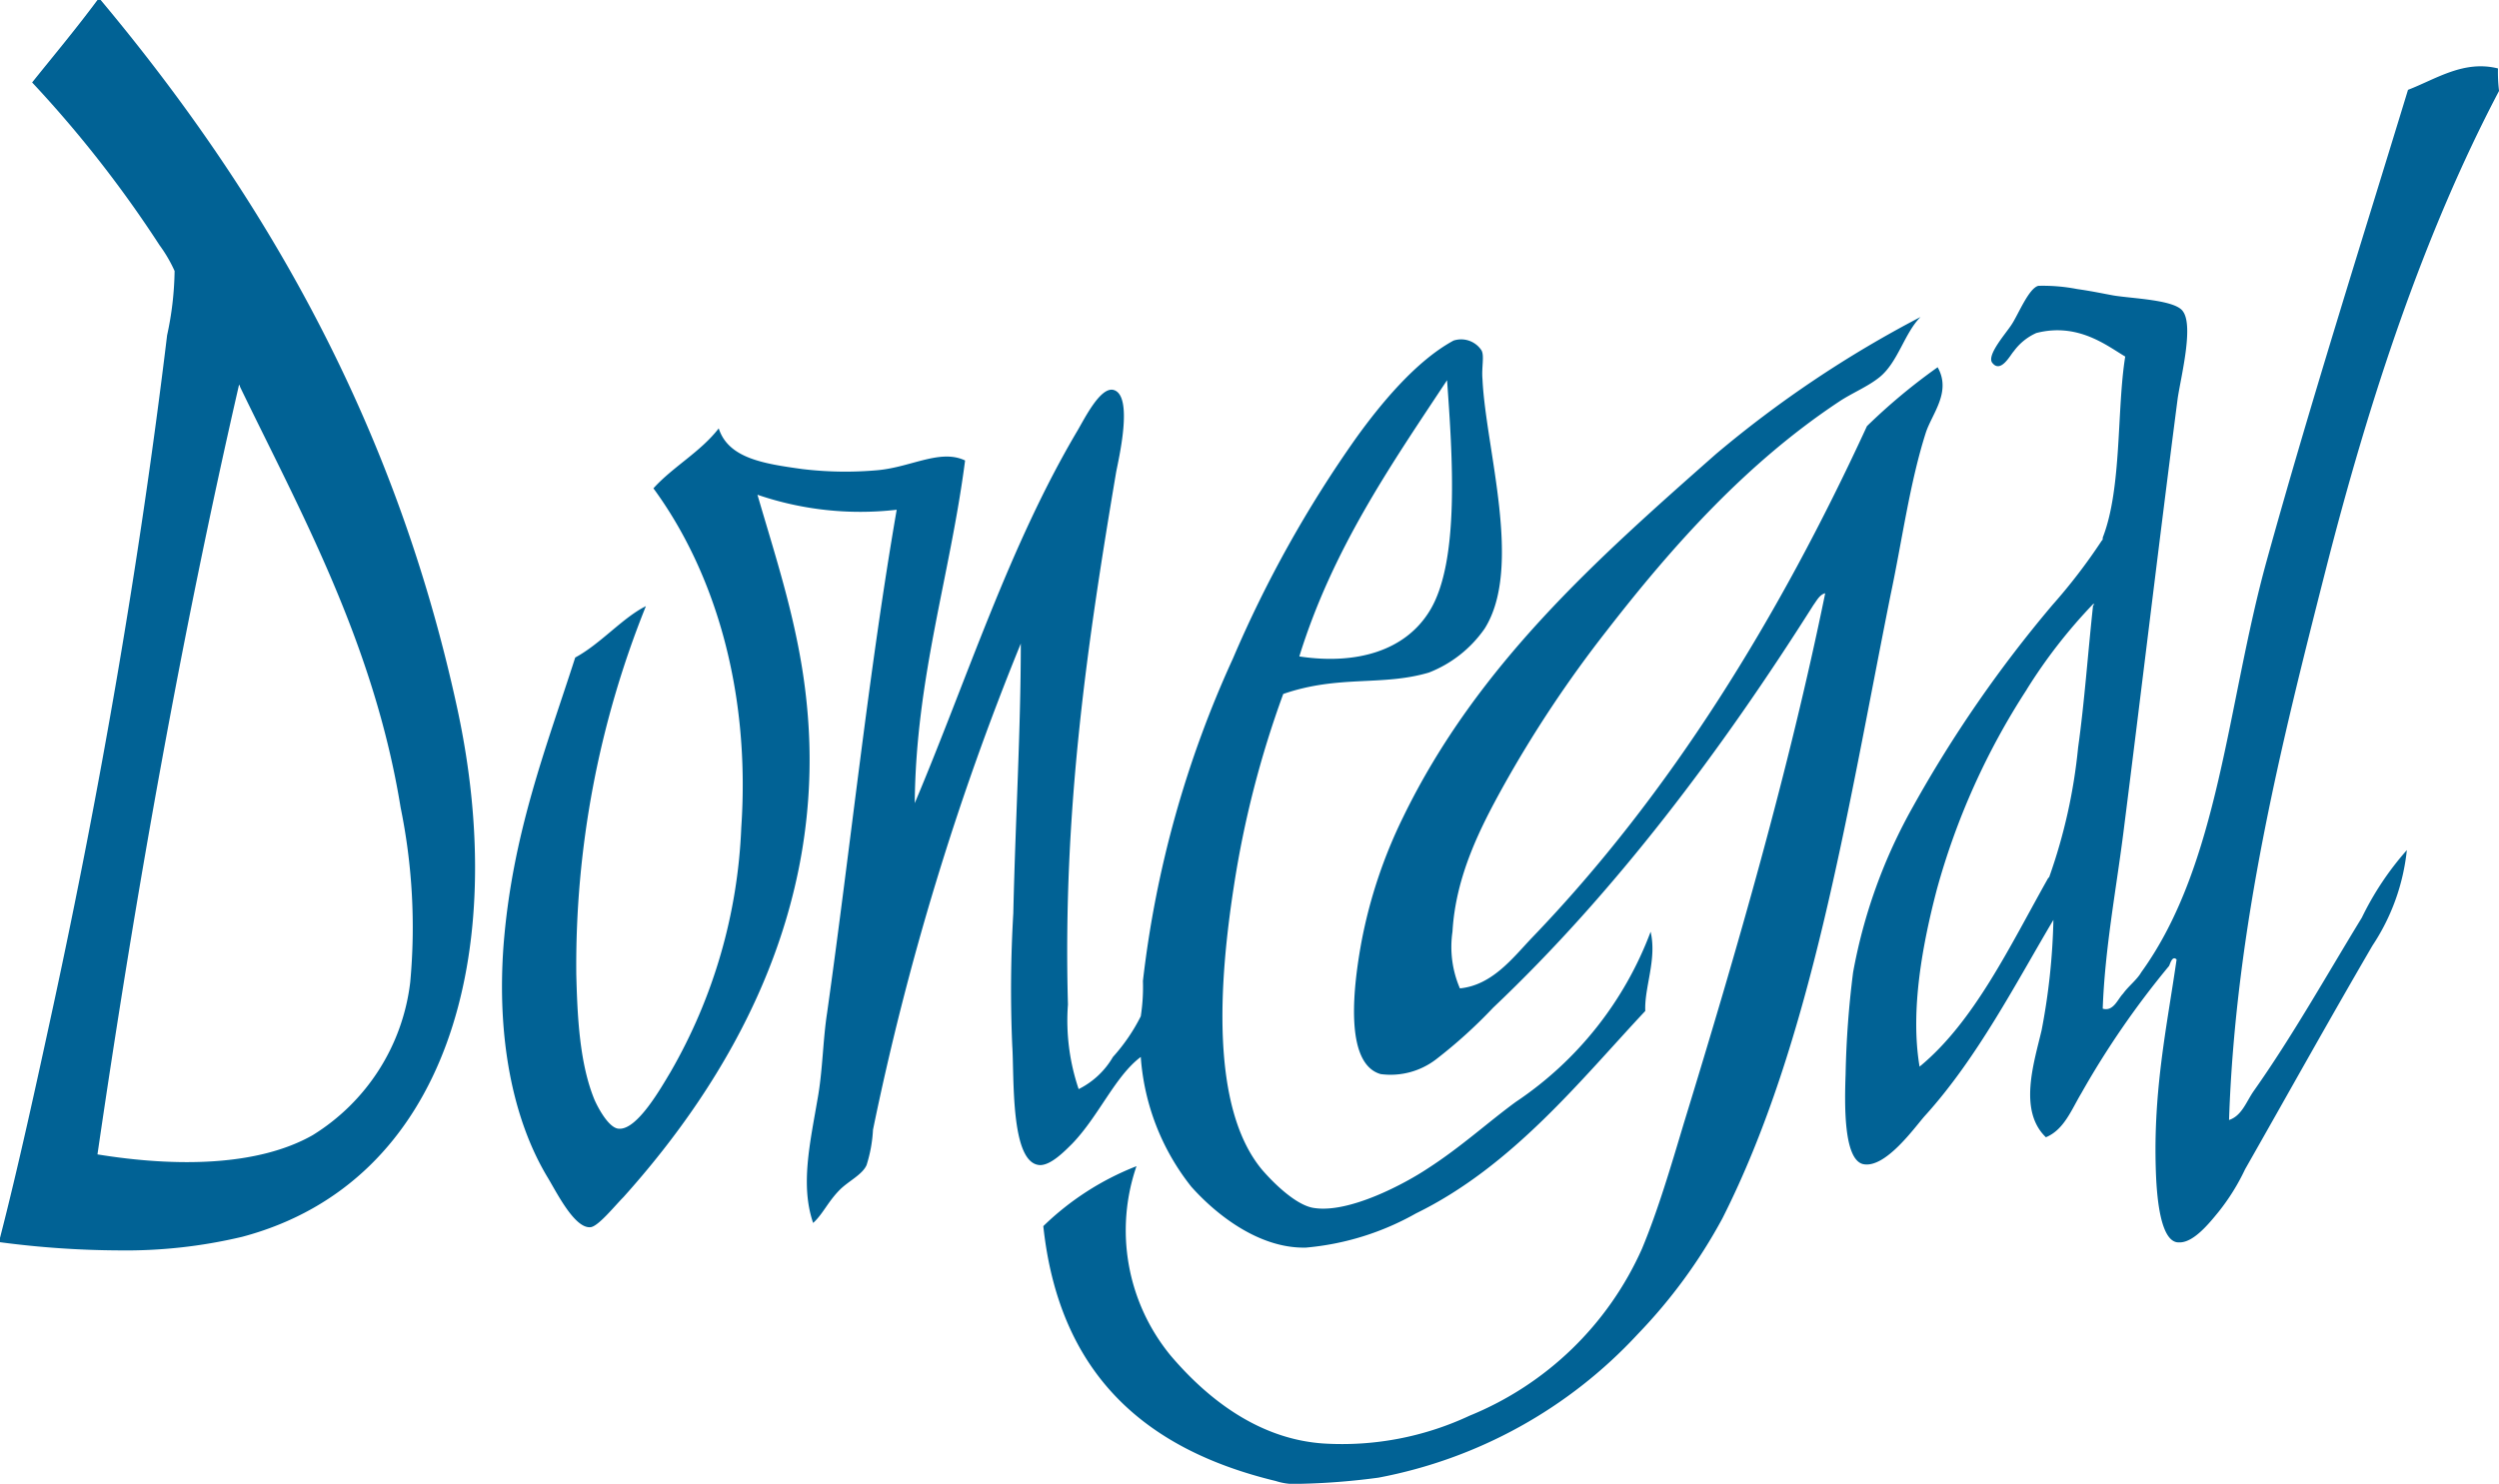
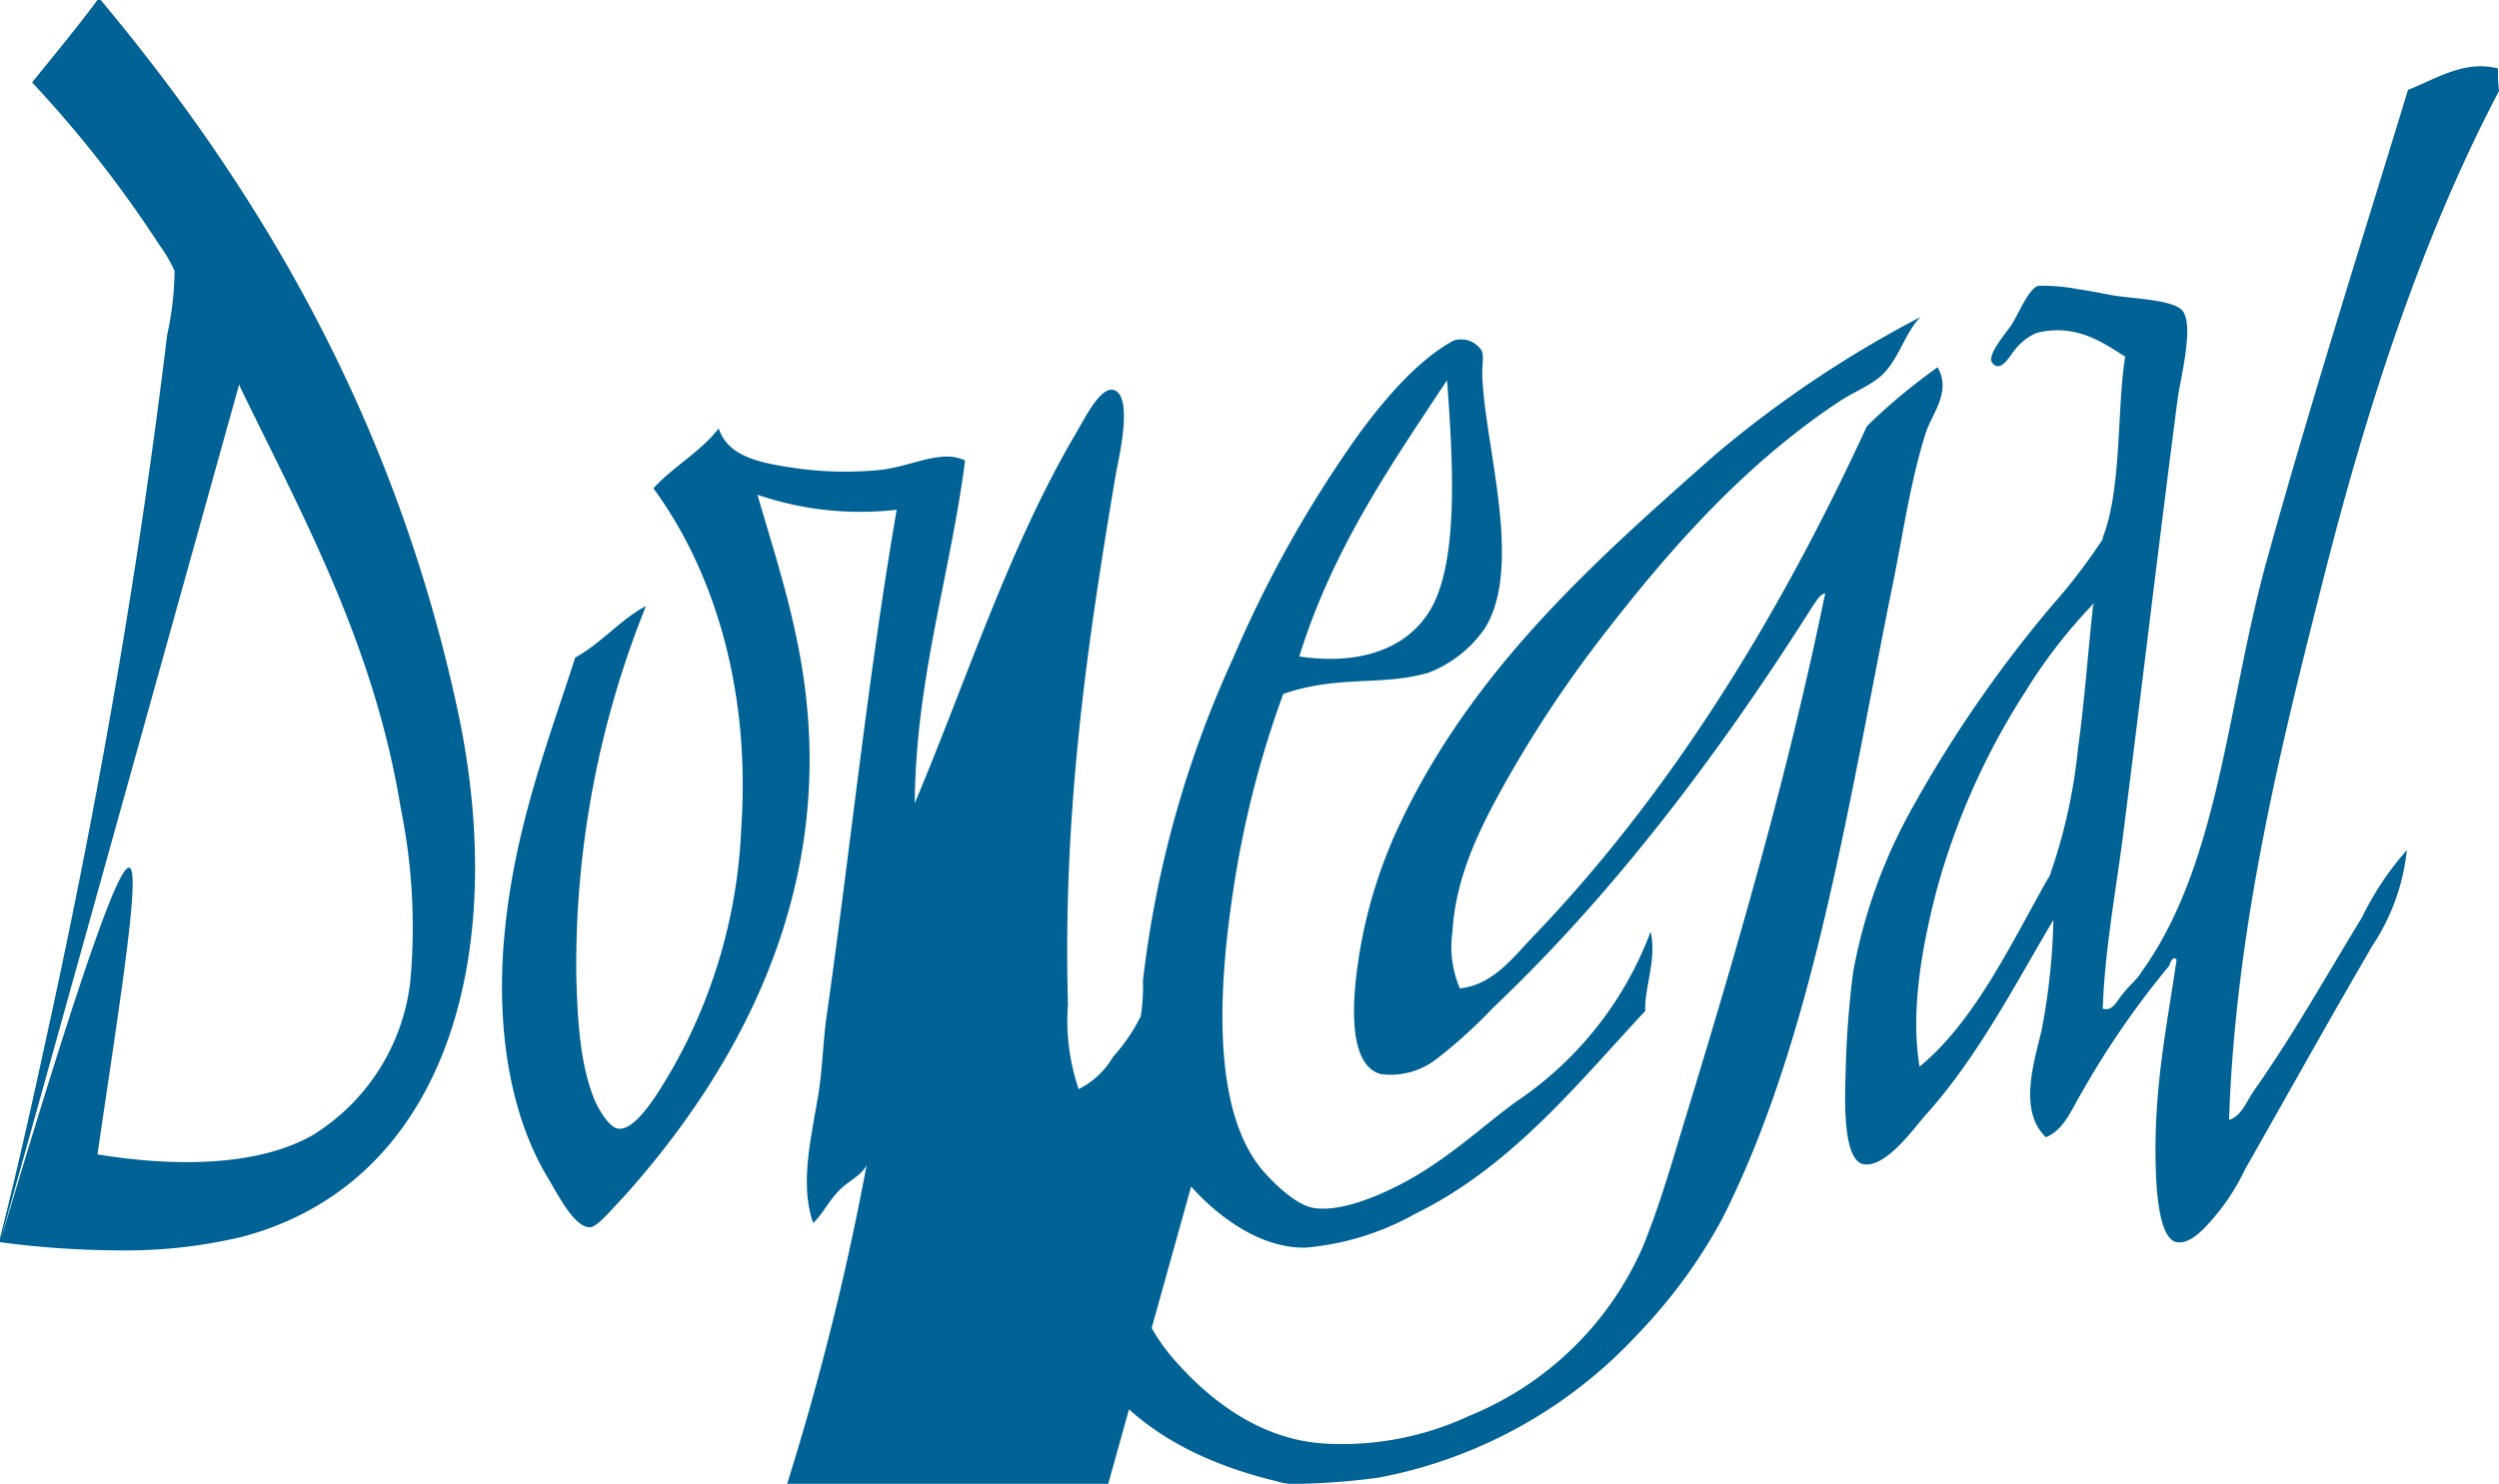
<svg xmlns="http://www.w3.org/2000/svg" viewBox="0 0 168.373 100">
  <defs>
    <style>.a{fill:#016295;}</style>
  </defs>
-   <path class="a" d="M85.955,99.812c-8.66-2.093-14.578-7.073-15.661-17.177a18.824,18.824,0,0,1,6.279-4.041,13.286,13.286,0,0,0,2.309,12.774C81.336,94.254,84.8,97,89.2,97.286a20.263,20.263,0,0,0,9.815-1.876,21.66,21.66,0,0,0,11.619-11.258c1.083-2.6,1.949-5.557,2.815-8.444,3.608-11.764,7.073-23.744,9.526-35.724-.36.072-.577.5-.794.794-6.206,9.815-13.351,19.342-21.579,27.136a33.23,33.23,0,0,1-3.825,3.464,5.037,5.037,0,0,1-3.753,1.01c-2.526-.722-1.8-6.134-1.3-8.877a32.954,32.954,0,0,1,2.815-8.444c4.979-10.248,13.063-17.393,21.073-24.466A75.394,75.394,0,0,1,129.4,21.362c-1.082,1.083-1.515,3.031-2.742,4.041-.794.65-1.877,1.083-2.742,1.66-6.207,4.113-11.186,9.671-15.661,15.444a80.892,80.892,0,0,0-7,10.537c-1.515,2.742-3.176,5.99-3.392,9.743a7.068,7.068,0,0,0,.5,3.825c2.166-.217,3.537-2.021,4.836-3.393,9.382-9.743,16.672-21.651,22.589-34.5a39.706,39.706,0,0,1,4.763-3.969c.938,1.66-.361,3.1-.794,4.4-1.083,3.392-1.588,7.217-2.382,10.97-2.959,14.8-5.34,30.167-11.33,42a35.466,35.466,0,0,1-5.7,7.794,31.83,31.83,0,0,1-17.465,9.671A46.536,46.536,0,0,1,87.64,100,4.237,4.237,0,0,1,85.955,99.812ZM0,83.718v-.289C1.227,78.666,2.454,73.036,3.609,67.7c3.1-14.362,5.773-29.589,7.65-45.106a21.528,21.528,0,0,0,.505-4.33,9.462,9.462,0,0,0-1.01-1.732A79.2,79.2,0,0,0,2.165,5.557C3.609,3.753,5.124,1.949,6.567,0h.216C17.465,12.774,26.559,28.074,30.816,47.777c3.537,16.383-.65,31.9-14.506,35.579a33.909,33.909,0,0,1-8.329.914A62.636,62.636,0,0,1,0,83.718ZM16.094,25.981C12.269,42.653,9.166,59.973,6.567,77.8c5.34.866,10.826.794,14.506-1.3a14.052,14.052,0,0,0,6.568-10.32,40.227,40.227,0,0,0-.65-11.764c-1.8-11.114-6.856-20.136-10.826-28.363,0-.051,0-.1-.025-.1S16.115,25.96,16.094,25.981Zm64.16,53.983a15.848,15.848,0,0,1-3.393-8.732c-1.732,1.3-2.814,3.969-4.619,5.846-.577.577-1.443,1.443-2.165,1.443-2.021-.072-1.732-5.918-1.877-8.083a87.976,87.976,0,0,1,.072-8.877c.144-6.351.505-12.341.505-18.187A185.721,185.721,0,0,0,58.819,76.14a9.43,9.43,0,0,1-.433,2.382c-.289.65-1.227,1.083-1.8,1.66-.794.794-1.155,1.66-1.8,2.238-.866-2.526-.216-5.34.289-8.3.36-1.949.36-3.969.65-5.846,1.587-11.258,2.814-23.094,4.691-33.92a21.418,21.418,0,0,1-9.382-1.011c1.3,4.475,2.814,8.949,3.32,14.073C55.788,61.561,49,72.892,42,80.686c-.577.577-1.732,2.021-2.238,2.021-1.082.072-2.309-2.453-2.887-3.392C34.5,75.346,33.487,69.861,33.92,63.8c.577-7.577,2.887-13.423,4.836-19.486,1.732-.938,3.176-2.67,4.763-3.464a64.759,64.759,0,0,0-4.691,24.826c.072,2.814.216,5.99,1.227,8.444.288.65,1.01,1.949,1.66,1.949,1.227.072,2.815-2.742,3.465-3.825a35.778,35.778,0,0,0,4.763-16.455c.65-9.527-1.949-17.465-5.918-22.878,1.3-1.444,3.176-2.454,4.4-4.042.65,2.021,3.031,2.382,5.629,2.743a24.418,24.418,0,0,0,5.124.072c2.238-.217,4.186-1.443,5.846-.65-1.01,7.794-3.32,14.65-3.392,23.094,3.536-8.372,6.351-17.32,10.97-25.115.505-.866,1.515-2.887,2.381-2.743,1.444.289.361,4.764.217,5.557C73.253,43.375,71.593,54.633,71.954,67.7a14.41,14.41,0,0,0,.722,5.7,5.506,5.506,0,0,0,2.309-2.165,12.382,12.382,0,0,0,1.876-2.743,12.813,12.813,0,0,0,.145-2.381,71.815,71.815,0,0,1,6.062-21.724,80.342,80.342,0,0,1,8.3-14.867c1.66-2.309,4.041-5.2,6.567-6.567a1.644,1.644,0,0,1,1.877.65c.216.361,0,1.155.072,1.949.216,4.692,2.742,12.7.144,16.816a8.2,8.2,0,0,1-3.753,2.959c-3.176.938-6.062.144-9.815,1.443a67.378,67.378,0,0,0-3.32,12.919c-1.011,6.5-1.587,14.939,1.876,19.125.866,1.011,2.382,2.454,3.536,2.6,2.382.361,6.135-1.66,7.65-2.67,2.238-1.443,4.041-3.1,5.918-4.475a23.876,23.876,0,0,0,9.093-11.475c.433,1.877-.433,3.752-.36,5.34-4.33,4.619-8.949,10.465-15.445,13.64a18.318,18.318,0,0,1-7.434,2.309l-.148,0C84.781,84.08,81.958,81.882,80.254,79.965ZM87.543,44.24c3.825.577,7.145-.36,8.8-3.1,2.021-3.32,1.516-10.465,1.155-15.517C93.677,31.394,89.78,37.023,87.543,44.24ZM146.65,83.718c-1.083-.216-1.3-2.959-1.371-4.186-.289-5.773.722-10.32,1.371-14.867-.289-.289-.433.288-.505.433a58.594,58.594,0,0,0-5.918,8.588c-.65,1.083-1.155,2.454-2.382,2.959-1.877-1.8-.794-5.052-.288-7.217a44.106,44.106,0,0,0,.794-7.434c-2.526,4.258-5.124,9.31-8.66,13.208-.65.722-2.67,3.608-4.186,3.248-1.3-.361-1.227-4.041-1.155-6.063a63.725,63.725,0,0,1,.505-6.856A35.756,35.756,0,0,1,128.9,54.344a85.138,85.138,0,0,1,9.382-13.568,38.235,38.235,0,0,0,3.32-4.33c.072-.072.072-.072.072-.216,1.3-3.32.939-8.661,1.516-12.2-1.227-.722-3.176-2.31-5.991-1.587a3.794,3.794,0,0,0-1.515,1.226c-.216.217-.866,1.516-1.443.794-.433-.505.938-2.021,1.3-2.6.433-.65,1.155-2.454,1.8-2.6a12.064,12.064,0,0,1,2.6.216c1.01.144,1.66.288,2.453.433,1.3.216,4.186.288,4.691,1.082.722,1.011-.144,4.4-.36,5.846-1.3,10.032-2.454,19.775-3.681,29.446-.505,3.9-1.227,7.722-1.371,11.692.722.216,1.011-.65,1.371-1.011.361-.505.939-.938,1.227-1.443,5.268-7.289,5.774-18.043,8.444-27.714,2.959-10.681,6.423-21.579,9.527-31.755,1.877-.722,3.753-2.021,6.062-1.443a10.662,10.662,0,0,0,.072,1.515c-5.052,9.6-8.732,20.713-11.692,32.332s-6.062,23.961-6.5,37.023c.867-.288,1.155-1.227,1.66-1.949,2.6-3.68,4.907-7.794,7.289-11.692a19.981,19.981,0,0,1,3.031-4.547,14.281,14.281,0,0,1-2.31,6.423c-3.031,5.2-5.63,9.887-8.588,15.083a14.451,14.451,0,0,1-1.8,2.887c-.605.739-1.649,2.042-2.605,2.043A.994.994,0,0,1,146.65,83.718Zm-10.1-37.24a48.033,48.033,0,0,0-6.062,13.5c-.939,3.609-1.8,8.083-1.155,11.909,3.681-3.031,6.062-8.083,8.66-12.7l.073-.072a36.794,36.794,0,0,0,1.949-8.732c.433-3.1.65-6.279,1.01-9.6.072,0,.144-.072,0-.072A35.169,35.169,0,0,0,136.546,46.478Z" />
+   <path class="a" d="M85.955,99.812c-8.66-2.093-14.578-7.073-15.661-17.177a18.824,18.824,0,0,1,6.279-4.041,13.286,13.286,0,0,0,2.309,12.774C81.336,94.254,84.8,97,89.2,97.286a20.263,20.263,0,0,0,9.815-1.876,21.66,21.66,0,0,0,11.619-11.258c1.083-2.6,1.949-5.557,2.815-8.444,3.608-11.764,7.073-23.744,9.526-35.724-.36.072-.577.5-.794.794-6.206,9.815-13.351,19.342-21.579,27.136a33.23,33.23,0,0,1-3.825,3.464,5.037,5.037,0,0,1-3.753,1.01c-2.526-.722-1.8-6.134-1.3-8.877a32.954,32.954,0,0,1,2.815-8.444c4.979-10.248,13.063-17.393,21.073-24.466A75.394,75.394,0,0,1,129.4,21.362c-1.082,1.083-1.515,3.031-2.742,4.041-.794.65-1.877,1.083-2.742,1.66-6.207,4.113-11.186,9.671-15.661,15.444a80.892,80.892,0,0,0-7,10.537c-1.515,2.742-3.176,5.99-3.392,9.743a7.068,7.068,0,0,0,.5,3.825c2.166-.217,3.537-2.021,4.836-3.393,9.382-9.743,16.672-21.651,22.589-34.5a39.706,39.706,0,0,1,4.763-3.969c.938,1.66-.361,3.1-.794,4.4-1.083,3.392-1.588,7.217-2.382,10.97-2.959,14.8-5.34,30.167-11.33,42a35.466,35.466,0,0,1-5.7,7.794,31.83,31.83,0,0,1-17.465,9.671A46.536,46.536,0,0,1,87.64,100,4.237,4.237,0,0,1,85.955,99.812ZM0,83.718v-.289C1.227,78.666,2.454,73.036,3.609,67.7c3.1-14.362,5.773-29.589,7.65-45.106a21.528,21.528,0,0,0,.505-4.33,9.462,9.462,0,0,0-1.01-1.732A79.2,79.2,0,0,0,2.165,5.557C3.609,3.753,5.124,1.949,6.567,0h.216C17.465,12.774,26.559,28.074,30.816,47.777c3.537,16.383-.65,31.9-14.506,35.579a33.909,33.909,0,0,1-8.329.914A62.636,62.636,0,0,1,0,83.718ZC12.269,42.653,9.166,59.973,6.567,77.8c5.34.866,10.826.794,14.506-1.3a14.052,14.052,0,0,0,6.568-10.32,40.227,40.227,0,0,0-.65-11.764c-1.8-11.114-6.856-20.136-10.826-28.363,0-.051,0-.1-.025-.1S16.115,25.96,16.094,25.981Zm64.16,53.983a15.848,15.848,0,0,1-3.393-8.732c-1.732,1.3-2.814,3.969-4.619,5.846-.577.577-1.443,1.443-2.165,1.443-2.021-.072-1.732-5.918-1.877-8.083a87.976,87.976,0,0,1,.072-8.877c.144-6.351.505-12.341.505-18.187A185.721,185.721,0,0,0,58.819,76.14a9.43,9.43,0,0,1-.433,2.382c-.289.65-1.227,1.083-1.8,1.66-.794.794-1.155,1.66-1.8,2.238-.866-2.526-.216-5.34.289-8.3.36-1.949.36-3.969.65-5.846,1.587-11.258,2.814-23.094,4.691-33.92a21.418,21.418,0,0,1-9.382-1.011c1.3,4.475,2.814,8.949,3.32,14.073C55.788,61.561,49,72.892,42,80.686c-.577.577-1.732,2.021-2.238,2.021-1.082.072-2.309-2.453-2.887-3.392C34.5,75.346,33.487,69.861,33.92,63.8c.577-7.577,2.887-13.423,4.836-19.486,1.732-.938,3.176-2.67,4.763-3.464a64.759,64.759,0,0,0-4.691,24.826c.072,2.814.216,5.99,1.227,8.444.288.65,1.01,1.949,1.66,1.949,1.227.072,2.815-2.742,3.465-3.825a35.778,35.778,0,0,0,4.763-16.455c.65-9.527-1.949-17.465-5.918-22.878,1.3-1.444,3.176-2.454,4.4-4.042.65,2.021,3.031,2.382,5.629,2.743a24.418,24.418,0,0,0,5.124.072c2.238-.217,4.186-1.443,5.846-.65-1.01,7.794-3.32,14.65-3.392,23.094,3.536-8.372,6.351-17.32,10.97-25.115.505-.866,1.515-2.887,2.381-2.743,1.444.289.361,4.764.217,5.557C73.253,43.375,71.593,54.633,71.954,67.7a14.41,14.41,0,0,0,.722,5.7,5.506,5.506,0,0,0,2.309-2.165,12.382,12.382,0,0,0,1.876-2.743,12.813,12.813,0,0,0,.145-2.381,71.815,71.815,0,0,1,6.062-21.724,80.342,80.342,0,0,1,8.3-14.867c1.66-2.309,4.041-5.2,6.567-6.567a1.644,1.644,0,0,1,1.877.65c.216.361,0,1.155.072,1.949.216,4.692,2.742,12.7.144,16.816a8.2,8.2,0,0,1-3.753,2.959c-3.176.938-6.062.144-9.815,1.443a67.378,67.378,0,0,0-3.32,12.919c-1.011,6.5-1.587,14.939,1.876,19.125.866,1.011,2.382,2.454,3.536,2.6,2.382.361,6.135-1.66,7.65-2.67,2.238-1.443,4.041-3.1,5.918-4.475a23.876,23.876,0,0,0,9.093-11.475c.433,1.877-.433,3.752-.36,5.34-4.33,4.619-8.949,10.465-15.445,13.64a18.318,18.318,0,0,1-7.434,2.309l-.148,0C84.781,84.08,81.958,81.882,80.254,79.965ZM87.543,44.24c3.825.577,7.145-.36,8.8-3.1,2.021-3.32,1.516-10.465,1.155-15.517C93.677,31.394,89.78,37.023,87.543,44.24ZM146.65,83.718c-1.083-.216-1.3-2.959-1.371-4.186-.289-5.773.722-10.32,1.371-14.867-.289-.289-.433.288-.505.433a58.594,58.594,0,0,0-5.918,8.588c-.65,1.083-1.155,2.454-2.382,2.959-1.877-1.8-.794-5.052-.288-7.217a44.106,44.106,0,0,0,.794-7.434c-2.526,4.258-5.124,9.31-8.66,13.208-.65.722-2.67,3.608-4.186,3.248-1.3-.361-1.227-4.041-1.155-6.063a63.725,63.725,0,0,1,.505-6.856A35.756,35.756,0,0,1,128.9,54.344a85.138,85.138,0,0,1,9.382-13.568,38.235,38.235,0,0,0,3.32-4.33c.072-.072.072-.072.072-.216,1.3-3.32.939-8.661,1.516-12.2-1.227-.722-3.176-2.31-5.991-1.587a3.794,3.794,0,0,0-1.515,1.226c-.216.217-.866,1.516-1.443.794-.433-.505.938-2.021,1.3-2.6.433-.65,1.155-2.454,1.8-2.6a12.064,12.064,0,0,1,2.6.216c1.01.144,1.66.288,2.453.433,1.3.216,4.186.288,4.691,1.082.722,1.011-.144,4.4-.36,5.846-1.3,10.032-2.454,19.775-3.681,29.446-.505,3.9-1.227,7.722-1.371,11.692.722.216,1.011-.65,1.371-1.011.361-.505.939-.938,1.227-1.443,5.268-7.289,5.774-18.043,8.444-27.714,2.959-10.681,6.423-21.579,9.527-31.755,1.877-.722,3.753-2.021,6.062-1.443a10.662,10.662,0,0,0,.072,1.515c-5.052,9.6-8.732,20.713-11.692,32.332s-6.062,23.961-6.5,37.023c.867-.288,1.155-1.227,1.66-1.949,2.6-3.68,4.907-7.794,7.289-11.692a19.981,19.981,0,0,1,3.031-4.547,14.281,14.281,0,0,1-2.31,6.423c-3.031,5.2-5.63,9.887-8.588,15.083a14.451,14.451,0,0,1-1.8,2.887c-.605.739-1.649,2.042-2.605,2.043A.994.994,0,0,1,146.65,83.718Zm-10.1-37.24a48.033,48.033,0,0,0-6.062,13.5c-.939,3.609-1.8,8.083-1.155,11.909,3.681-3.031,6.062-8.083,8.66-12.7l.073-.072a36.794,36.794,0,0,0,1.949-8.732c.433-3.1.65-6.279,1.01-9.6.072,0,.144-.072,0-.072A35.169,35.169,0,0,0,136.546,46.478Z" />
</svg>